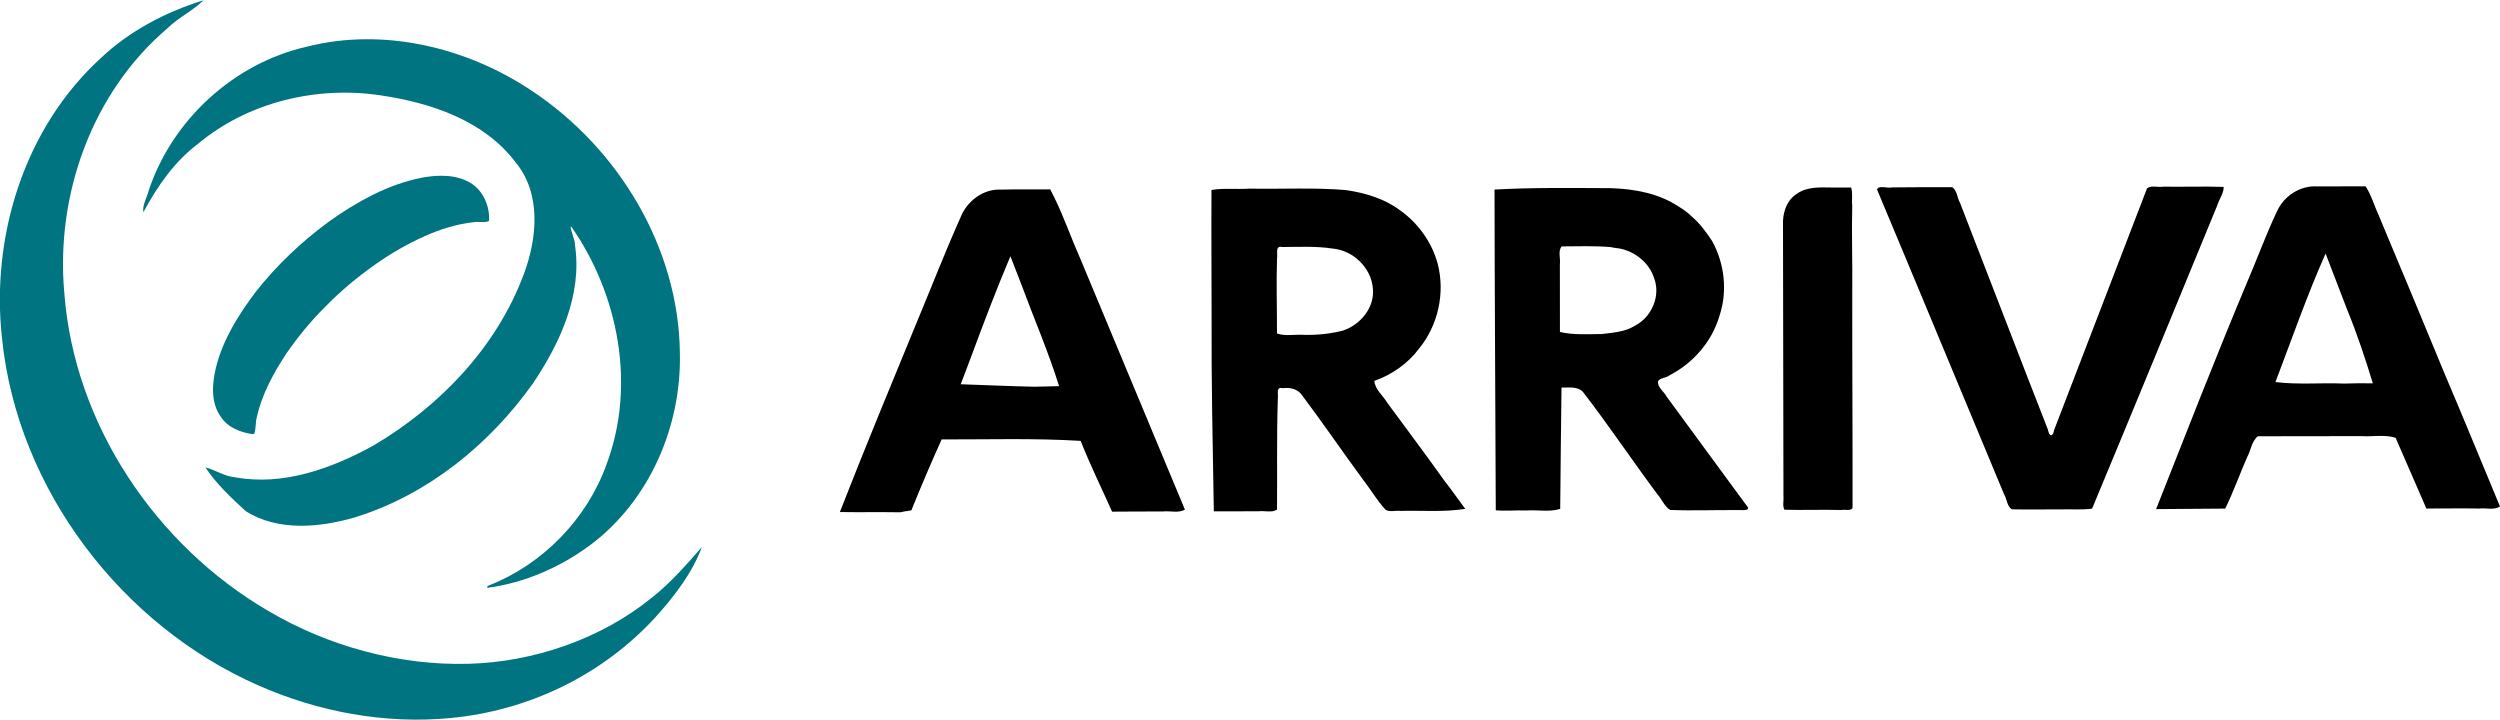
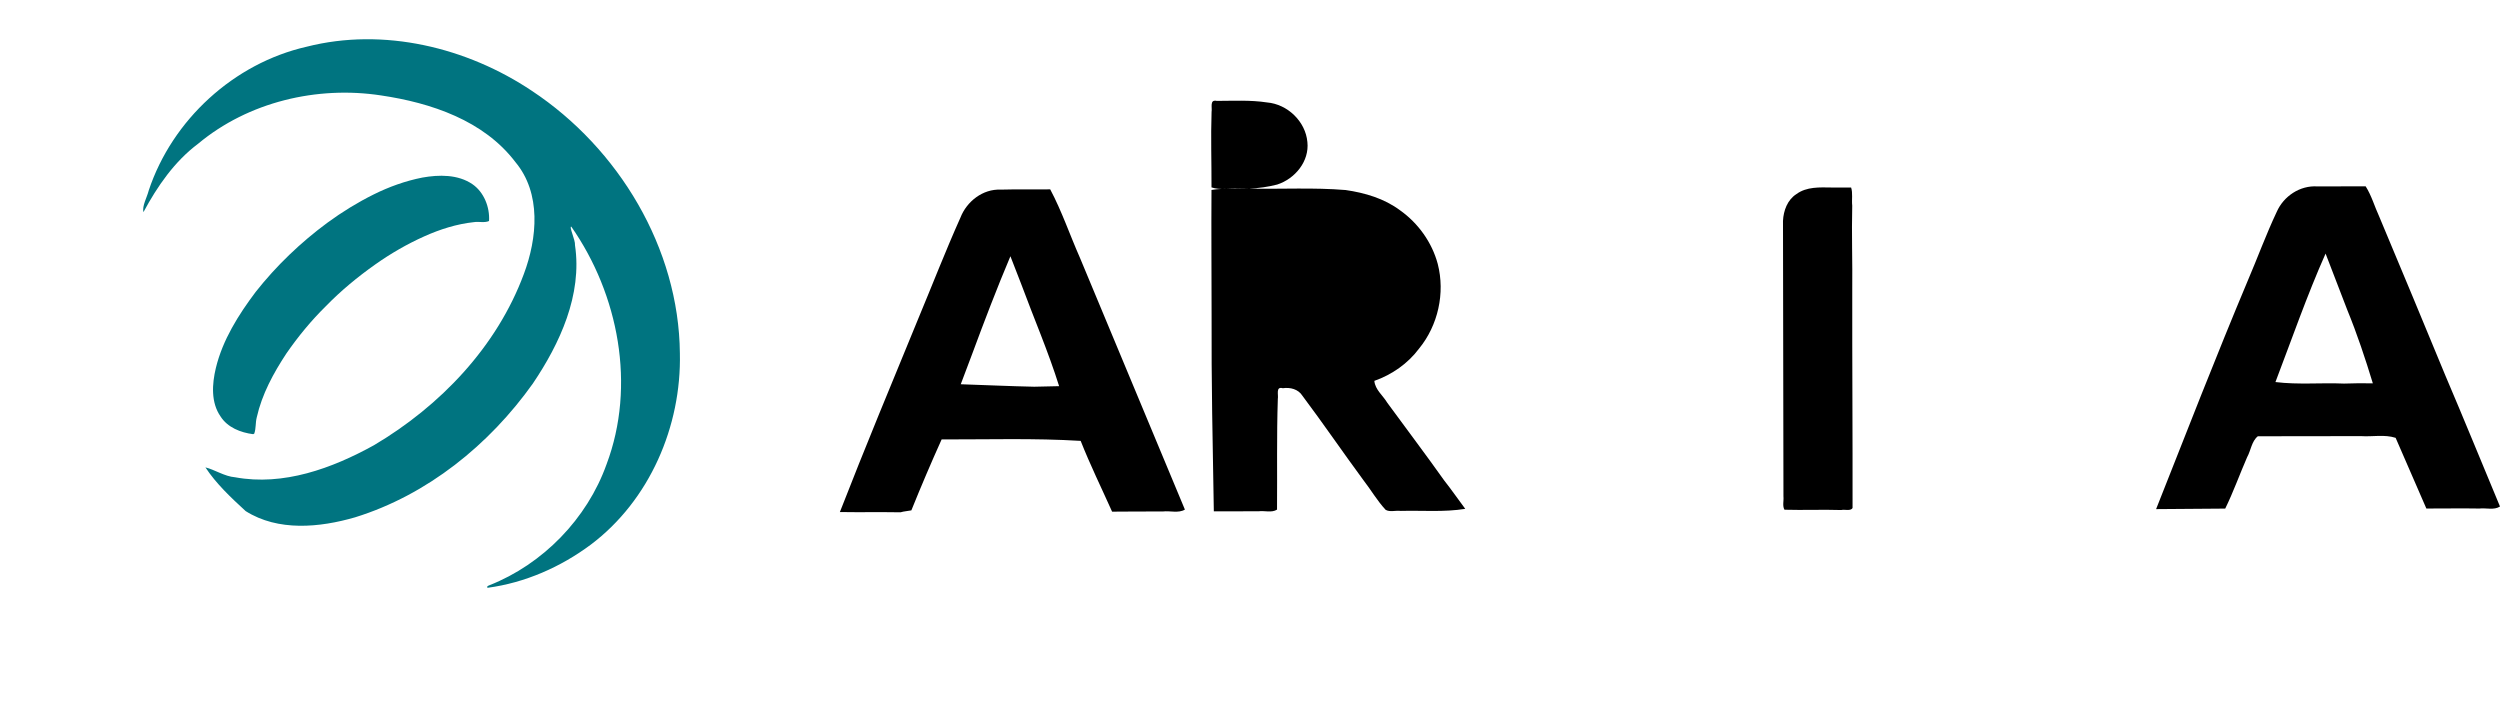
<svg xmlns="http://www.w3.org/2000/svg" version="1.0" id="svg2" height="81.603" width="283.484">
  <g transform="translate(-68.258, -82.771)">
    <path d="m 185.527,126.623 c 0.943,-0.009 1.885,-0.054 2.828,-0.064 -1.231,-3.938 -2.879,-7.731 -4.307,-11.602 -0.399,-1.046 -0.811,-2.087 -1.216,-3.13 -1.548,3.662 -2.962,7.373 -4.343,11.1 -0.429,1.138 -0.859,2.277 -1.288,3.415 2.775,0.09 5.55,0.223 8.326,0.28 z m -15.156,14.239 c -2.292,-0.038 -4.583,0.01 -6.876,-0.029 2.855,-7.325 5.867,-14.584 8.858,-21.854 1.604,-3.841 3.108,-7.728 4.81,-11.526 0.72,-1.849 2.54,-3.269 4.571,-3.18 1.87,-0.055 3.741,-0.004 5.611,-0.031 1.32,2.484 2.224,5.166 3.361,7.737 3.971,9.525 7.942,19.049 11.911,28.575 -0.73,0.44 -1.674,0.114 -2.498,0.215 -1.919,-0.01 -3.838,0.015 -5.757,0.021 -1.195,-2.673 -2.488,-5.303 -3.563,-8.027 -5.25,-0.318 -10.51,-0.153 -15.767,-0.163 -1.199,2.658 -2.339,5.341 -3.432,8.044 -0.406,0.084 -0.837,0.099 -1.23,0.22 z" style="fill:#000000;fill-opacity:1;fill-rule:nonzero;stroke:none;stroke-width:2.666" />
-     <path d="m 209.917,104.16 c 3.64,0.069 7.298,-0.141 10.926,0.16 2.188,0.314 4.384,0.962 6.176,2.301 2.058,1.458 3.62,3.643 4.271,6.08 0.85,3.295 0.036,6.967 -2.12,9.598 -1.266,1.697 -3.076,2.959 -5.07,3.66 0.089,1.003 0.973,1.652 1.463,2.476 2.151,2.941 4.347,5.843 6.456,8.814 0.828,1.049 1.588,2.152 2.389,3.222 -2.422,0.393 -4.883,0.168 -7.326,0.234 -0.553,-0.075 -1.227,0.16 -1.7,-0.123 -0.963,-1.029 -1.674,-2.28 -2.543,-3.393 -2.328,-3.158 -4.538,-6.402 -6.892,-9.539 -0.479,-0.761 -1.385,-0.978 -2.228,-0.859 -0.83,-0.221 -0.472,0.727 -0.564,1.232 -0.138,4.178 -0.054,8.356 -0.09,12.535 -0.613,0.389 -1.406,0.097 -2.098,0.189 -1.69,0.002 -3.379,0.004 -5.069,0.006 -0.129,-7.424 -0.286,-14.848 -0.253,-22.274 6.1e-4,-4.722 -0.044,-9.445 -0.012,-14.168 1.417,-0.239 2.857,-0.049 4.285,-0.152 z m 7.424,16.568 c 1.069,-0.051 2.132,-0.193 3.165,-0.462 2.017,-0.649 3.663,-2.634 3.426,-4.822 -0.21,-2.336 -2.253,-4.29 -4.575,-4.489 -1.883,-0.288 -3.805,-0.18 -5.702,-0.176 -0.833,-0.183 -0.498,0.739 -0.588,1.259 -0.099,2.848 0.004,5.7 -0.008,8.55 0.983,0.334 2.061,0.077 3.086,0.153 0.399,0.001 0.797,0.012 1.196,-0.013 z" style="fill:#000000;fill-opacity:1;fill-rule:nonzero;stroke:none;stroke-width:2.666" />
-     <path d="m 260.105,107.333 c 0.908,0.775 1.631,1.76 2.288,2.756 1.425,2.565 1.775,5.715 0.839,8.507 -0.841,2.884 -2.96,5.336 -5.621,6.708 -0.374,0.357 -1.243,0.283 -1.354,0.769 -0.007,0.677 0.697,1.109 0.996,1.684 3.044,4.188 6.145,8.343 9.193,12.524 0.213,0.486 -0.87,0.295 -1.241,0.331 -2.512,-0.021 -5.043,0.085 -7.542,-0.016 -0.663,-0.364 -0.936,-1.182 -1.435,-1.737 -2.863,-3.837 -5.53,-7.83 -8.452,-11.62 -0.626,-0.697 -1.62,-0.499 -2.452,-0.519 -0.047,4.585 -0.119,9.17 -0.148,13.756 -1.24,0.386 -2.554,0.092 -3.831,0.181 -1.158,-0.04 -2.326,0.076 -3.476,-0.02 -0.04,-12.124 -0.128,-24.248 -0.141,-36.371 4.39,-0.245 8.788,-0.173 13.183,-0.159 2.688,0.087 5.457,0.585 7.728,2.108 0.533,0.319 1.025,0.682 1.467,1.12 z m -9.211,3.456 c -1.849,-0.153 -3.702,-0.088 -5.553,-0.077 -0.446,0.555 -0.111,1.343 -0.204,2.004 0.004,2.567 0.005,5.133 0.008,7.7 1.562,0.36 3.158,0.241 4.746,0.233 1.284,-0.159 2.631,-0.235 3.761,-0.945 1.905,-0.978 2.956,-3.405 2.157,-5.434 -0.522,-1.603 -1.928,-2.791 -3.532,-3.238 -0.448,-0.123 -0.927,-0.128 -1.383,-0.243 z" style="fill:#000000;fill-opacity:1;fill-rule:nonzero;stroke:none;stroke-width:2.666" />
+     <path d="m 209.917,104.16 c 3.64,0.069 7.298,-0.141 10.926,0.16 2.188,0.314 4.384,0.962 6.176,2.301 2.058,1.458 3.62,3.643 4.271,6.08 0.85,3.295 0.036,6.967 -2.12,9.598 -1.266,1.697 -3.076,2.959 -5.07,3.66 0.089,1.003 0.973,1.652 1.463,2.476 2.151,2.941 4.347,5.843 6.456,8.814 0.828,1.049 1.588,2.152 2.389,3.222 -2.422,0.393 -4.883,0.168 -7.326,0.234 -0.553,-0.075 -1.227,0.16 -1.7,-0.123 -0.963,-1.029 -1.674,-2.28 -2.543,-3.393 -2.328,-3.158 -4.538,-6.402 -6.892,-9.539 -0.479,-0.761 -1.385,-0.978 -2.228,-0.859 -0.83,-0.221 -0.472,0.727 -0.564,1.232 -0.138,4.178 -0.054,8.356 -0.09,12.535 -0.613,0.389 -1.406,0.097 -2.098,0.189 -1.69,0.002 -3.379,0.004 -5.069,0.006 -0.129,-7.424 -0.286,-14.848 -0.253,-22.274 6.1e-4,-4.722 -0.044,-9.445 -0.012,-14.168 1.417,-0.239 2.857,-0.049 4.285,-0.152 z c 1.069,-0.051 2.132,-0.193 3.165,-0.462 2.017,-0.649 3.663,-2.634 3.426,-4.822 -0.21,-2.336 -2.253,-4.29 -4.575,-4.489 -1.883,-0.288 -3.805,-0.18 -5.702,-0.176 -0.833,-0.183 -0.498,0.739 -0.588,1.259 -0.099,2.848 0.004,5.7 -0.008,8.55 0.983,0.334 2.061,0.077 3.086,0.153 0.399,0.001 0.797,0.012 1.196,-0.013 z" style="fill:#000000;fill-opacity:1;fill-rule:nonzero;stroke:none;stroke-width:2.666" />
    <path d="m 277.046,140.605 c -2.148,-0.068 -4.292,0.029 -6.438,-0.034 -0.256,-0.424 -0.066,-1.022 -0.118,-1.513 -0.015,-10.414 -0.044,-20.83 -0.052,-31.243 0.057,-1.163 0.503,-2.385 1.523,-3.035 1.156,-0.852 2.647,-0.766 4.009,-0.746 0.732,0.001 1.463,0.003 2.195,0.004 0.206,0.639 0.047,1.378 0.124,2.054 -0.079,3.199 0.04,6.407 0.003,9.615 -0.013,8.224 0.049,16.448 0.034,24.672 -0.224,0.377 -0.899,0.129 -1.28,0.226 z" style="fill:#000000;fill-opacity:1;fill-rule:nonzero;stroke:none;stroke-width:2.666" />
-     <path d="m 301.859,140.535 c -1.745,-0.013 -3.648,0.028 -5.457,-0.009 -0.575,-0.316 -0.558,-1.168 -0.891,-1.698 -4.811,-11.513 -9.576,-23.05 -14.406,-34.557 0.138,-0.553 1.195,-0.106 1.694,-0.25 2.326,-0.024 4.594,-0.033 6.848,-0.019 0.532,0.37 0.545,1.215 0.866,1.772 3.333,8.567 6.617,17.154 9.967,25.716 0.153,0.823 0.554,0.86 0.706,0.032 3.512,-9.133 7.023,-18.267 10.535,-27.4 0.489,-0.373 1.249,-0.074 1.836,-0.185 2.322,0.037 4.53,-0.049 6.85,0.028 0.034,0.689 -0.519,1.403 -0.725,2.095 -4.714,11.464 -9.424,22.943 -14.195,34.387 -1.167,0.16 -2.434,0.044 -3.629,0.089 z" style="fill:#000000;fill-opacity:1;fill-rule:nonzero;stroke:none;stroke-width:2.666" />
    <path d="m 320.585,140.442 c -2.613,0.02 -5.226,0.04 -7.839,0.06 3.424,-8.653 6.792,-17.328 10.396,-25.907 1.111,-2.59 2.077,-5.249 3.281,-7.795 0.782,-1.787 2.644,-3.026 4.616,-2.89 1.823,-0.014 3.646,-0.007 5.469,-0.012 0.672,1.054 1.014,2.3 1.542,3.438 2.528,5.99 5.003,12.005 7.495,18.011 2.106,4.936 4.13,9.907 6.197,14.859 -0.67,0.437 -1.571,0.143 -2.342,0.23 -2.002,-0.036 -4.005,0.004 -6.007,-0.001 -1.162,-2.672 -2.323,-5.345 -3.485,-8.017 -1.264,-0.407 -2.613,-0.105 -3.919,-0.193 -3.902,-0.002 -7.803,0.019 -11.707,0.016 -0.709,0.57 -0.783,1.602 -1.214,2.374 -0.844,1.932 -1.558,3.944 -2.483,5.828 z m 13.472,-14.175 c 1.088,-0.037 2.178,-0.052 3.266,-0.027 -0.854,-2.809 -1.78,-5.594 -2.894,-8.312 -0.822,-2.134 -1.643,-4.269 -2.465,-6.403 -2.119,4.767 -3.826,9.698 -5.685,14.569 2.578,0.319 5.192,0.061 7.777,0.173 z" style="fill:#000000;fill-opacity:1;fill-rule:nonzero;stroke:none;stroke-width:2.666" />
-     <path d="M 97.528,160.482 C 82.07,153.68 70.274,138.306 68.499,121.251 67.179,109.664 70.988,97.291 79.716,89.333 c 3.257,-3.08 7.383,-5.223 11.608,-6.528 -1.115,1.148 -2.873,1.959 -4.076,3.173 -8.585,7.292 -12.718,18.964 -11.692,30.068 1.128,14.847 10.372,28.564 23.114,35.996 6.822,4.027 14.889,6.22 22.754,5.999 7.288,-0.2 14.946,-2.776 20.763,-7.509 2.111,-1.66 3.931,-3.756 5.656,-5.725 -1.07,2.918 -3.145,5.618 -5.264,7.958 -6.039,6.576 -14.377,10.595 -23.267,11.43 -7.417,0.702 -14.974,-0.701 -21.783,-3.713 z" style="fill:#007480;fill-opacity:1;fill-rule:nonzero;stroke:none;stroke-width:2.666" />
    <path d="m 123.75,149.136 c 6.053,-2.386 11.08,-7.527 13.289,-13.723 3.35,-8.904 1.369,-19.257 -4.001,-26.944 -0.294,-0.043 0.482,1.542 0.421,2.103 0.838,5.631 -1.709,11.145 -4.787,15.701 -4.933,6.932 -11.954,12.619 -20.149,15.158 -4.014,1.166 -8.734,1.621 -12.41,-0.706 -1.651,-1.516 -3.355,-3.114 -4.562,-4.957 1.051,0.258 2.176,1.03 3.368,1.123 5.47,1.011 11.004,-1.011 15.742,-3.634 7.507,-4.443 13.941,-11.159 17,-19.422 1.521,-4.058 1.999,-9.147 -0.964,-12.689 -3.583,-4.722 -9.576,-6.717 -15.228,-7.554 -7.254,-1.11 -15.062,0.733 -20.749,5.479 -2.685,2.012 -4.626,4.83 -6.194,7.749 -0.178,-0.688 0.407,-1.68 0.593,-2.443 2.669,-8.024 9.662,-14.432 17.907,-16.308 8.729,-2.22 18.178,0.073 25.554,5.01 9.826,6.51 16.66,17.829 16.771,29.744 0.189,8.268 -3.427,16.687 -10.104,21.708 -3.42,2.548 -7.483,4.331 -11.701,4.892 -0.155,-0.138 0.096,-0.249 0.204,-0.289 z" style="fill:#007480;fill-opacity:1;fill-rule:nonzero;stroke:none;stroke-width:2.666" />
    <path d="m 96.963,132.005 c -1.414,-0.181 -2.9,-0.758 -3.696,-2.01 -1.108,-1.588 -0.964,-3.688 -0.535,-5.486 0.771,-3.193 2.561,-6.032 4.514,-8.631 2.337,-2.966 5.11,-5.619 8.146,-7.858 1.65,-1.207 3.405,-2.291 5.232,-3.197 1.749,-0.871 3.612,-1.539 5.522,-1.916 1.87,-0.334 4.038,-0.381 5.697,0.761 1.286,0.892 1.97,2.594 1.868,4.164 -0.502,0.235 -1.148,0.038 -1.711,0.128 -1.958,0.209 -3.842,0.811 -5.634,1.613 -1.953,0.876 -3.822,1.955 -5.566,3.192 -1.99,1.409 -3.876,2.962 -5.576,4.709 -1.671,1.643 -3.172,3.467 -4.503,5.394 -1.462,2.225 -2.762,4.61 -3.348,7.228 -0.161,0.601 -0.073,1.267 -0.286,1.847 l -0.077,0.037 z" style="fill:#007480;fill-opacity:1;fill-rule:nonzero;stroke:none;stroke-width:2.666" />
  </g>
</svg>